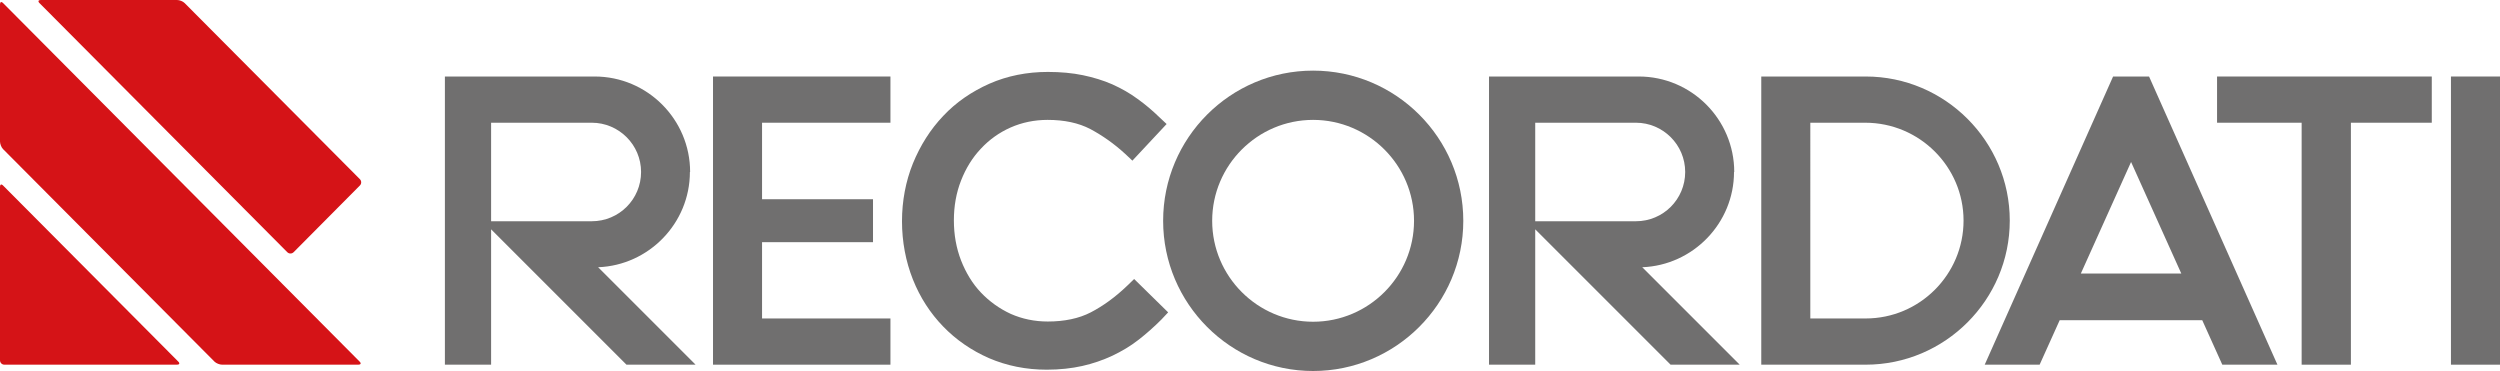
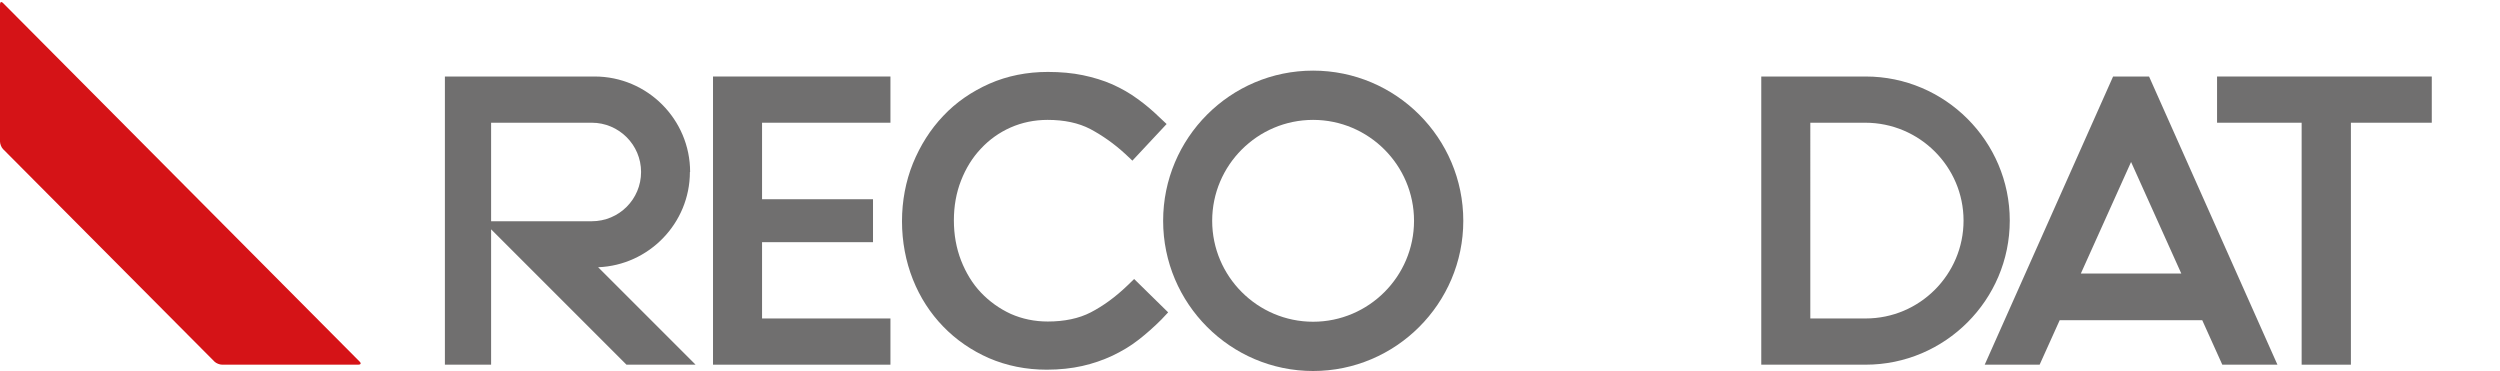
<svg xmlns="http://www.w3.org/2000/svg" id="Layer_2" data-name="Layer 2" viewBox="0 0 114.69 17.01">
  <defs>
    <style>
      .cls-1 {
        fill: #706f6f;
      }

      .cls-1, .cls-2 {
        stroke-width: 0px;
      }

      .cls-2 {
        fill: #d51317;
      }
    </style>
  </defs>
  <g id="Grafica">
    <g>
      <path class="cls-1" d="m51.72,13.1c-.55.53-1.12.94-1.68,1.23-.54.28-1.21.42-1.97.42-.61,0-1.18-.12-1.7-.35-.52-.24-.98-.57-1.37-.98-.39-.41-.69-.91-.91-1.47-.22-.57-.33-1.18-.33-1.84s.11-1.27.33-1.83c.22-.56.52-1.05.91-1.46.38-.41.84-.74,1.36-.97.52-.23,1.09-.35,1.7-.35.77,0,1.42.14,1.96.42.56.3,1.1.68,1.6,1.14l.33.31,1.57-1.68-.33-.31c-.32-.31-.65-.59-1-.84-.35-.26-.74-.48-1.16-.67-.41-.18-.87-.32-1.35-.42-.48-.1-1.02-.15-1.61-.15-.96,0-1.86.18-2.68.54-.81.36-1.53.85-2.12,1.48-.59.62-1.05,1.35-1.39,2.18-.33.82-.5,1.72-.5,2.65s.17,1.84.5,2.67c.33.83.8,1.55,1.39,2.16.59.61,1.3,1.1,2.1,1.45.81.35,1.7.53,2.65.53.59,0,1.14-.06,1.63-.17.49-.11.95-.27,1.38-.47.42-.2.83-.44,1.2-.73.36-.28.71-.59,1.05-.93l.31-.33-1.56-1.53-.32.31Z" />
-       <polygon class="cls-1" points="43.29 14.97 43.29 14.97 43.29 14.97 43.29 14.97" />
      <path class="cls-1" d="m85.59,3.51h-4.79v13.22h4.79c3.64,0,6.61-2.97,6.61-6.61s-2.97-6.61-6.61-6.61Zm-2.54,2.12h2.52c2.49,0,4.51,2.02,4.51,4.49s-2.01,4.49-4.49,4.49h-2.54V5.63Z" />
      <polygon class="cls-1" points="32.71 16.73 40.85 16.73 40.85 14.61 34.96 14.61 34.96 11.11 40.05 11.11 40.05 9.14 34.96 9.14 34.96 5.63 40.85 5.63 40.85 3.51 32.71 3.51 32.71 16.73" />
-       <rect class="cls-1" x="112.44" y="3.51" width="2.25" height="13.22" />
      <polygon class="cls-1" points="101.71 5.63 105.59 5.63 105.59 16.73 107.85 16.73 107.85 5.63 111.56 5.63 111.56 3.51 101.71 3.51 101.71 5.63" />
      <path class="cls-1" d="m60.24,3.24c-3.8,0-6.88,3.09-6.88,6.89s3.09,6.89,6.88,6.89,6.89-3.09,6.89-6.89-3.09-6.89-6.89-6.89Zm4.63,6.89c0,2.55-2.08,4.63-4.63,4.63s-4.63-2.08-4.63-4.63,2.08-4.63,4.63-4.63,4.63,2.08,4.63,4.63Z" />
-       <path class="cls-1" d="m79.56,7.89c0-2.41-1.96-4.38-4.38-4.38h-6.87v13.22h2.12v-6.21l6.21,6.21h3.17l-4.47-4.47c2.33-.09,4.21-2.02,4.21-4.37Zm-9.13-2.26h4.62c1.24,0,2.26,1.01,2.26,2.26s-1.01,2.26-2.26,2.26h-4.62v-4.52Z" />
      <path class="cls-1" d="m31.66,7.89c0-2.41-1.96-4.38-4.38-4.38h-6.87v13.22h2.12v-6.21l6.21,6.21h3.17l-4.47-4.47c2.33-.09,4.21-2.02,4.21-4.37Zm-9.13-2.26h4.62c1.24,0,2.26,1.01,2.26,2.26s-1.01,2.26-2.26,2.26h-4.62v-4.52Z" />
-       <path class="cls-2" d="m0,8.57c0-.11.06-.14.14-.06l8.04,8.08c.08.08.05.14-.06.14H.2c-.11,0-.2-.09-.2-.2v-7.96Z" />
      <path class="cls-2" d="m0,.2c0-.11.06-.14.14-.06l16.36,16.45c.08.08.05.14-.06.14h-6.25c-.11,0-.27-.06-.35-.14L.14,6.84c-.08-.08-.14-.24-.14-.35V.2Z" />
-       <path class="cls-2" d="m1.87,0c-.11,0-.14.06-.06.14l11.37,11.43c.08.08.21.08.29,0l3.04-3.06c.08-.08.08-.21,0-.29L8.47.14c-.08-.08-.23-.14-.35-.14H1.87Z" />
      <path class="cls-1" d="m93.57,16.73l.92-2.04h3.25s.02,0,.02,0h3.27s.92,2.04.92,2.04h2.53l-.05-.11-5.84-13.11h-1.65l-5.84,13.11-.05.11h2.53Zm4.19-9.31l2.31,5.13h-4.61l2.31-5.13Z" />
    </g>
  </g>
</svg>